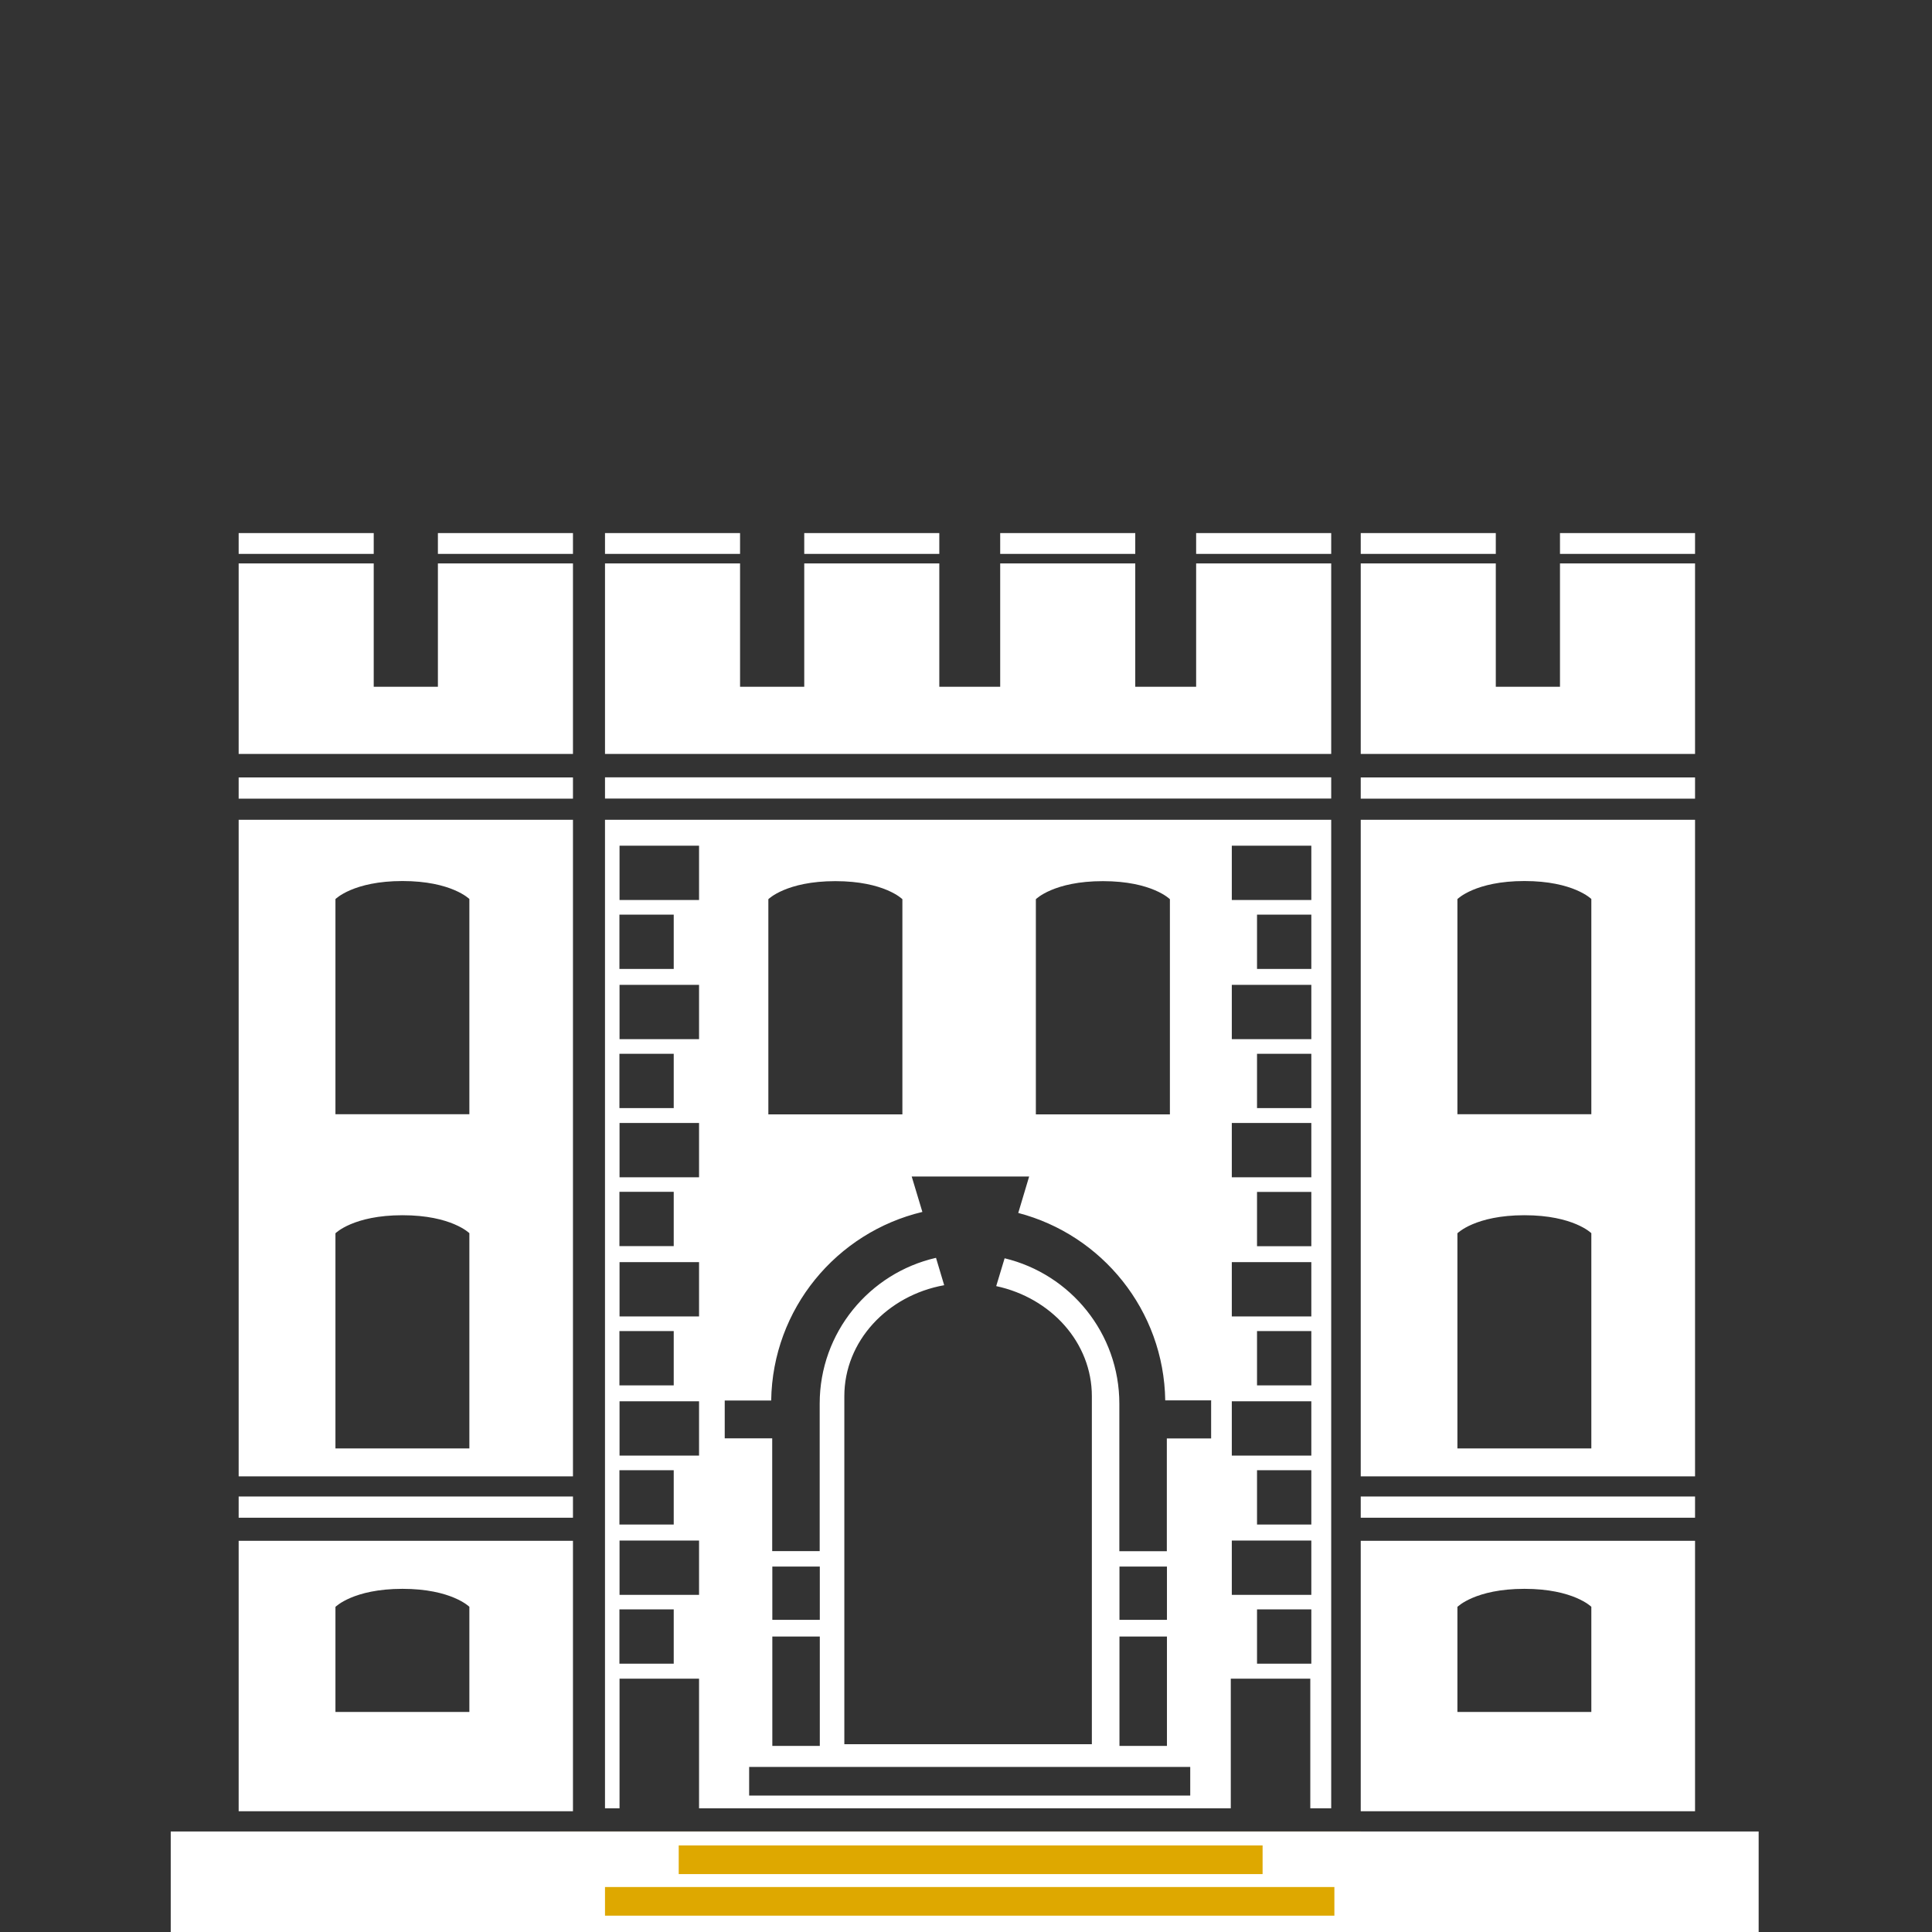
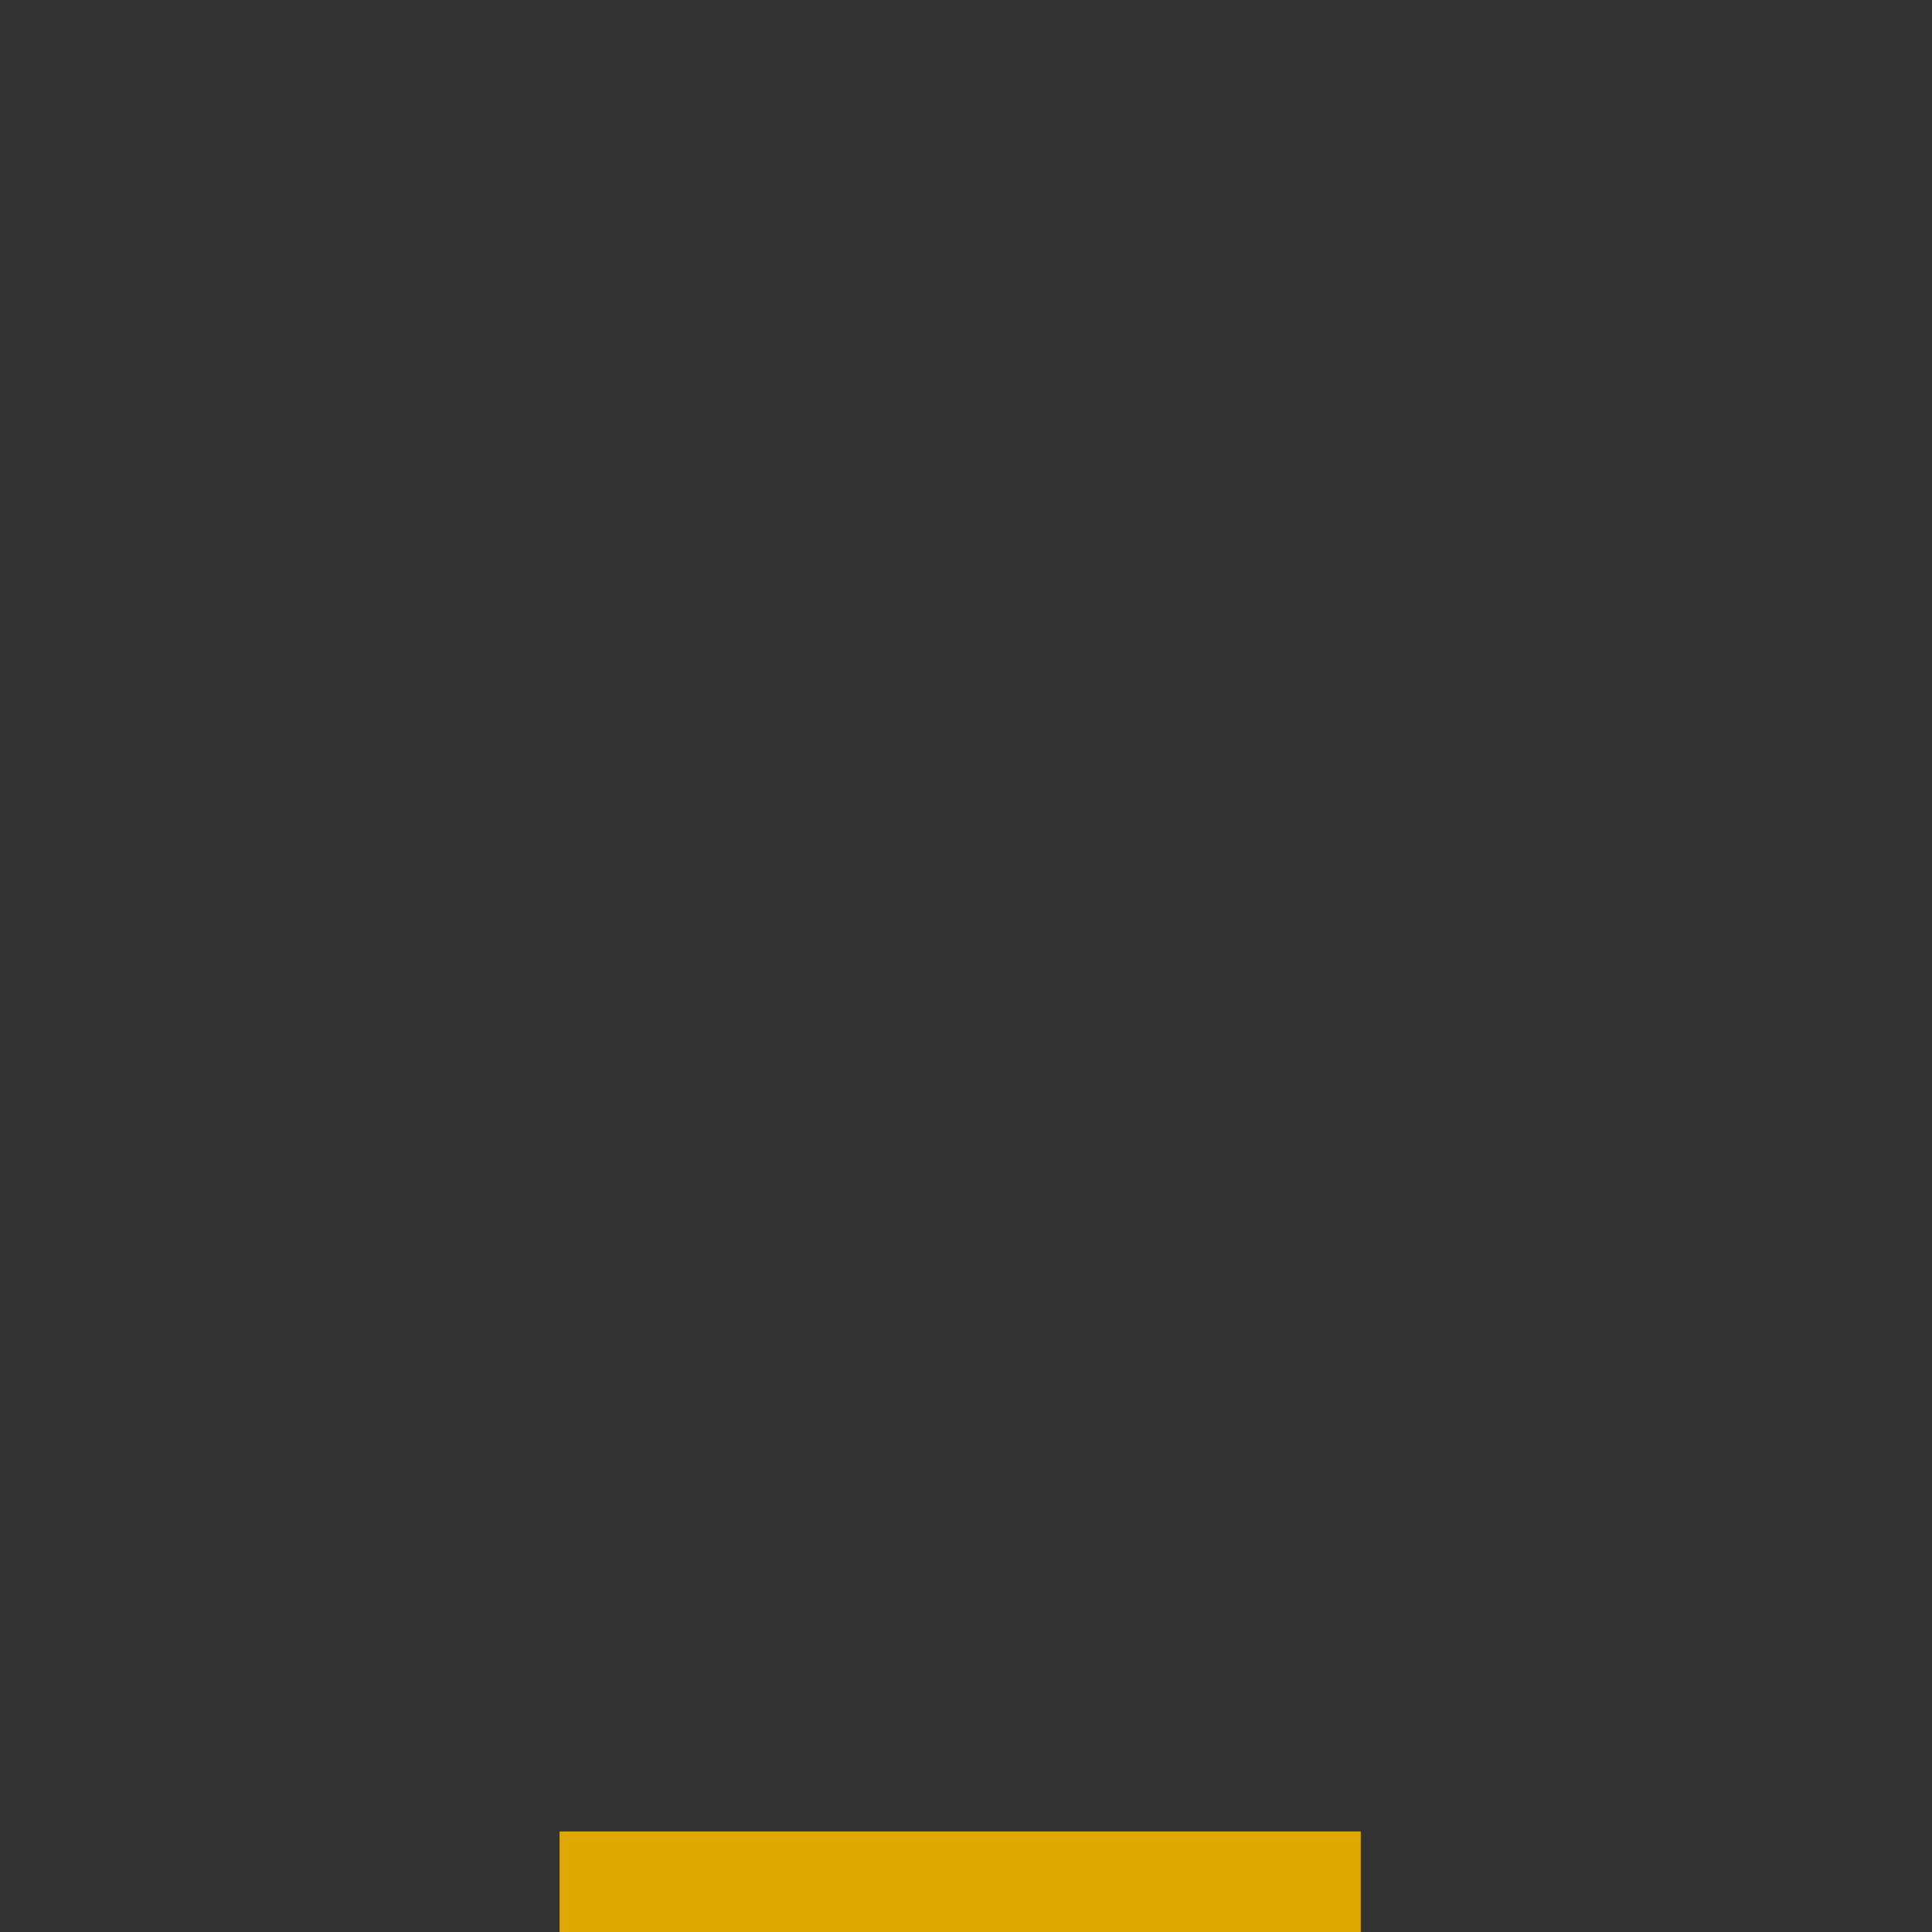
<svg xmlns="http://www.w3.org/2000/svg" id="Kim" viewBox="0 0 170.08 170.08">
  <rect x="0" y="0" width="170.08" height="170.08" fill="#333333" stroke="none" />
  <defs>
    <style>
      .cls-1 {
        fill: #fff;
      }

      .cls-2 {
        fill: #dea800;
      }
    </style>
  </defs>
  <rect class="cls-2" x="49.26" y="161.23" width="70.53" height="8.85" />
-   <path class="cls-1" d="M117.19,70.3h-63.93v-1.87h63.93v1.87ZM105.3,49.6v10.86h-5.36v-10.86h-11.89v10.86h-5.36v-10.86h-11.89v10.86h-5.65v-10.86h-11.89v16.77h63.93v-16.77h-11.89ZM65.15,46.93h-11.89v1.83h11.89v-1.83ZM99.94,46.93h-11.89v1.83h11.89v-1.83ZM82.69,46.93h-11.89v1.83h11.89v-1.83ZM117.19,46.93h-11.89v1.83h11.89v-1.83ZM50.44,68.44h-29.43v1.87h29.43v-1.87ZM50.44,131.74h-29.43v1.87h29.43v-1.87ZM32.9,46.93h-11.89v1.83h11.89v-1.83ZM50.44,46.93h-11.89v1.83h11.89v-1.83ZM38.55,49.6v10.86h-5.65v-10.86h-11.89v16.77h29.43v-16.77h-11.89ZM50.44,72.17v57.8h-29.43v-57.8h29.43ZM41.33,108.57s-1.57-1.59-5.9-1.59-5.9,1.59-5.9,1.59v18.94h11.79v-18.94ZM41.33,79.15s-1.57-1.59-5.9-1.59-5.9,1.59-5.9,1.59v18.94h11.79v-18.94ZM50.44,135.64v23.81h-29.43v-23.81h29.43ZM41.33,141.46s-1.57-1.59-5.9-1.59-5.9,1.59-5.9,1.59v9.25h11.79v-9.25ZM149.22,68.44h-29.43v1.87h29.43v-1.87ZM149.22,131.74h-29.43v1.87h29.43v-1.87ZM131.68,46.93h-11.89v1.83h11.89v-1.83ZM149.22,46.93h-11.89v1.83h11.89v-1.83ZM137.33,49.6v10.86h-5.65v-10.86h-11.89v16.77h29.43v-16.77h-11.89ZM149.22,72.17v57.8h-29.43v-57.8h29.43ZM140.1,108.57s-1.57-1.59-5.9-1.59-5.9,1.59-5.9,1.59v18.94h11.79v-18.94ZM140.1,79.15s-1.57-1.59-5.9-1.59-5.9,1.59-5.9,1.59v18.94h11.79v-18.94ZM149.22,135.64v23.81h-29.43v-23.81h29.43ZM140.1,141.46s-1.57-1.59-5.9-1.59-5.9,1.59-5.9,1.59v9.25h11.79v-9.25ZM154.82,161.23v8.98H15.03v-8.98h139.79ZM59.75,164.98h51.4v-2.52h-51.4v2.52ZM117.47,166.12H53.26v2.52h64.21v-2.52ZM117.19,72.17v87.02h-1.84v-11.41h-7v11.41h-46.81v-11.41h-7v11.41h-1.28v-87.02h63.93ZM91.2,98.1h11.79v-18.94s-1.57-1.59-5.9-1.59-5.9,1.59-5.9,1.59v18.94ZM67.65,98.1h11.79v-18.94s-1.57-1.59-5.9-1.59-5.9,1.59-5.9,1.59v18.94ZM54.53,85.3h4.78v-4.78h-4.78v4.78ZM54.53,97.55h4.78v-4.78h-4.78v4.78ZM54.53,109.7h4.78v-4.78h-4.78v4.78ZM54.53,121.96h4.78v-4.78h-4.78v4.78ZM54.53,134.21h4.78v-4.78h-4.78v4.78ZM59.31,141.68h-4.78v4.78h4.78v-4.78ZM61.54,135.62h-7v4.78h7v-4.78ZM61.54,123.36h-7v4.78h7v-4.78ZM61.54,111.11h-7v4.78h7v-4.78ZM61.54,98.86h-7v4.78h7v-4.78ZM61.54,86.7h-7v4.78h7v-4.78ZM61.54,74.45h-7v4.78h7v-4.78ZM104.78,155.55h-38.83v2.52h38.83v-2.52ZM67.99,144.07v9.63h4.18v-9.63h-4.18ZM72.17,142.6v-4.69h-4.18v4.69h4.18ZM98.55,144.07v9.63h4.18v-9.63h-4.18ZM102.73,142.6v-4.69h-4.18v4.69h4.18ZM106.64,123.28h-4.06c-.12-7.94-5.58-14.58-12.94-16.5l.96-3.21h-10.34l.94,3.12c-7.55,1.8-13.19,8.52-13.31,16.6h-4.09v3.33h4.18v9.93h4.18v-12.98c0-6.27,4.38-11.5,10.24-12.84l.72,2.41c-5.01.9-8.79,4.93-8.79,9.77v30.64h21.79v-30.64c0-4.72-3.6-8.66-8.42-9.69l.74-2.45c5.79,1.39,10.1,6.59,10.1,12.81v12.98h4.18v-9.93h3.9v-3.33ZM115.44,141.68h-4.78v4.78h4.78v-4.78ZM115.44,135.62h-7v4.78h7v-4.78ZM115.44,129.43h-4.78v4.78h4.78v-4.78ZM115.44,123.36h-7v4.78h7v-4.78ZM115.44,117.18h-4.78v4.78h4.78v-4.78ZM115.44,111.11h-7v4.78h7v-4.78ZM115.44,104.93h-4.78v4.78h4.78v-4.78ZM115.44,98.86h-7v4.78h7v-4.78ZM115.44,92.77h-4.78v4.78h4.78v-4.78ZM115.44,86.7h-7v4.78h7v-4.78ZM115.44,80.52h-4.78v4.78h4.78v-4.78ZM115.44,74.45h-7v4.78h7v-4.78Z" />
</svg>